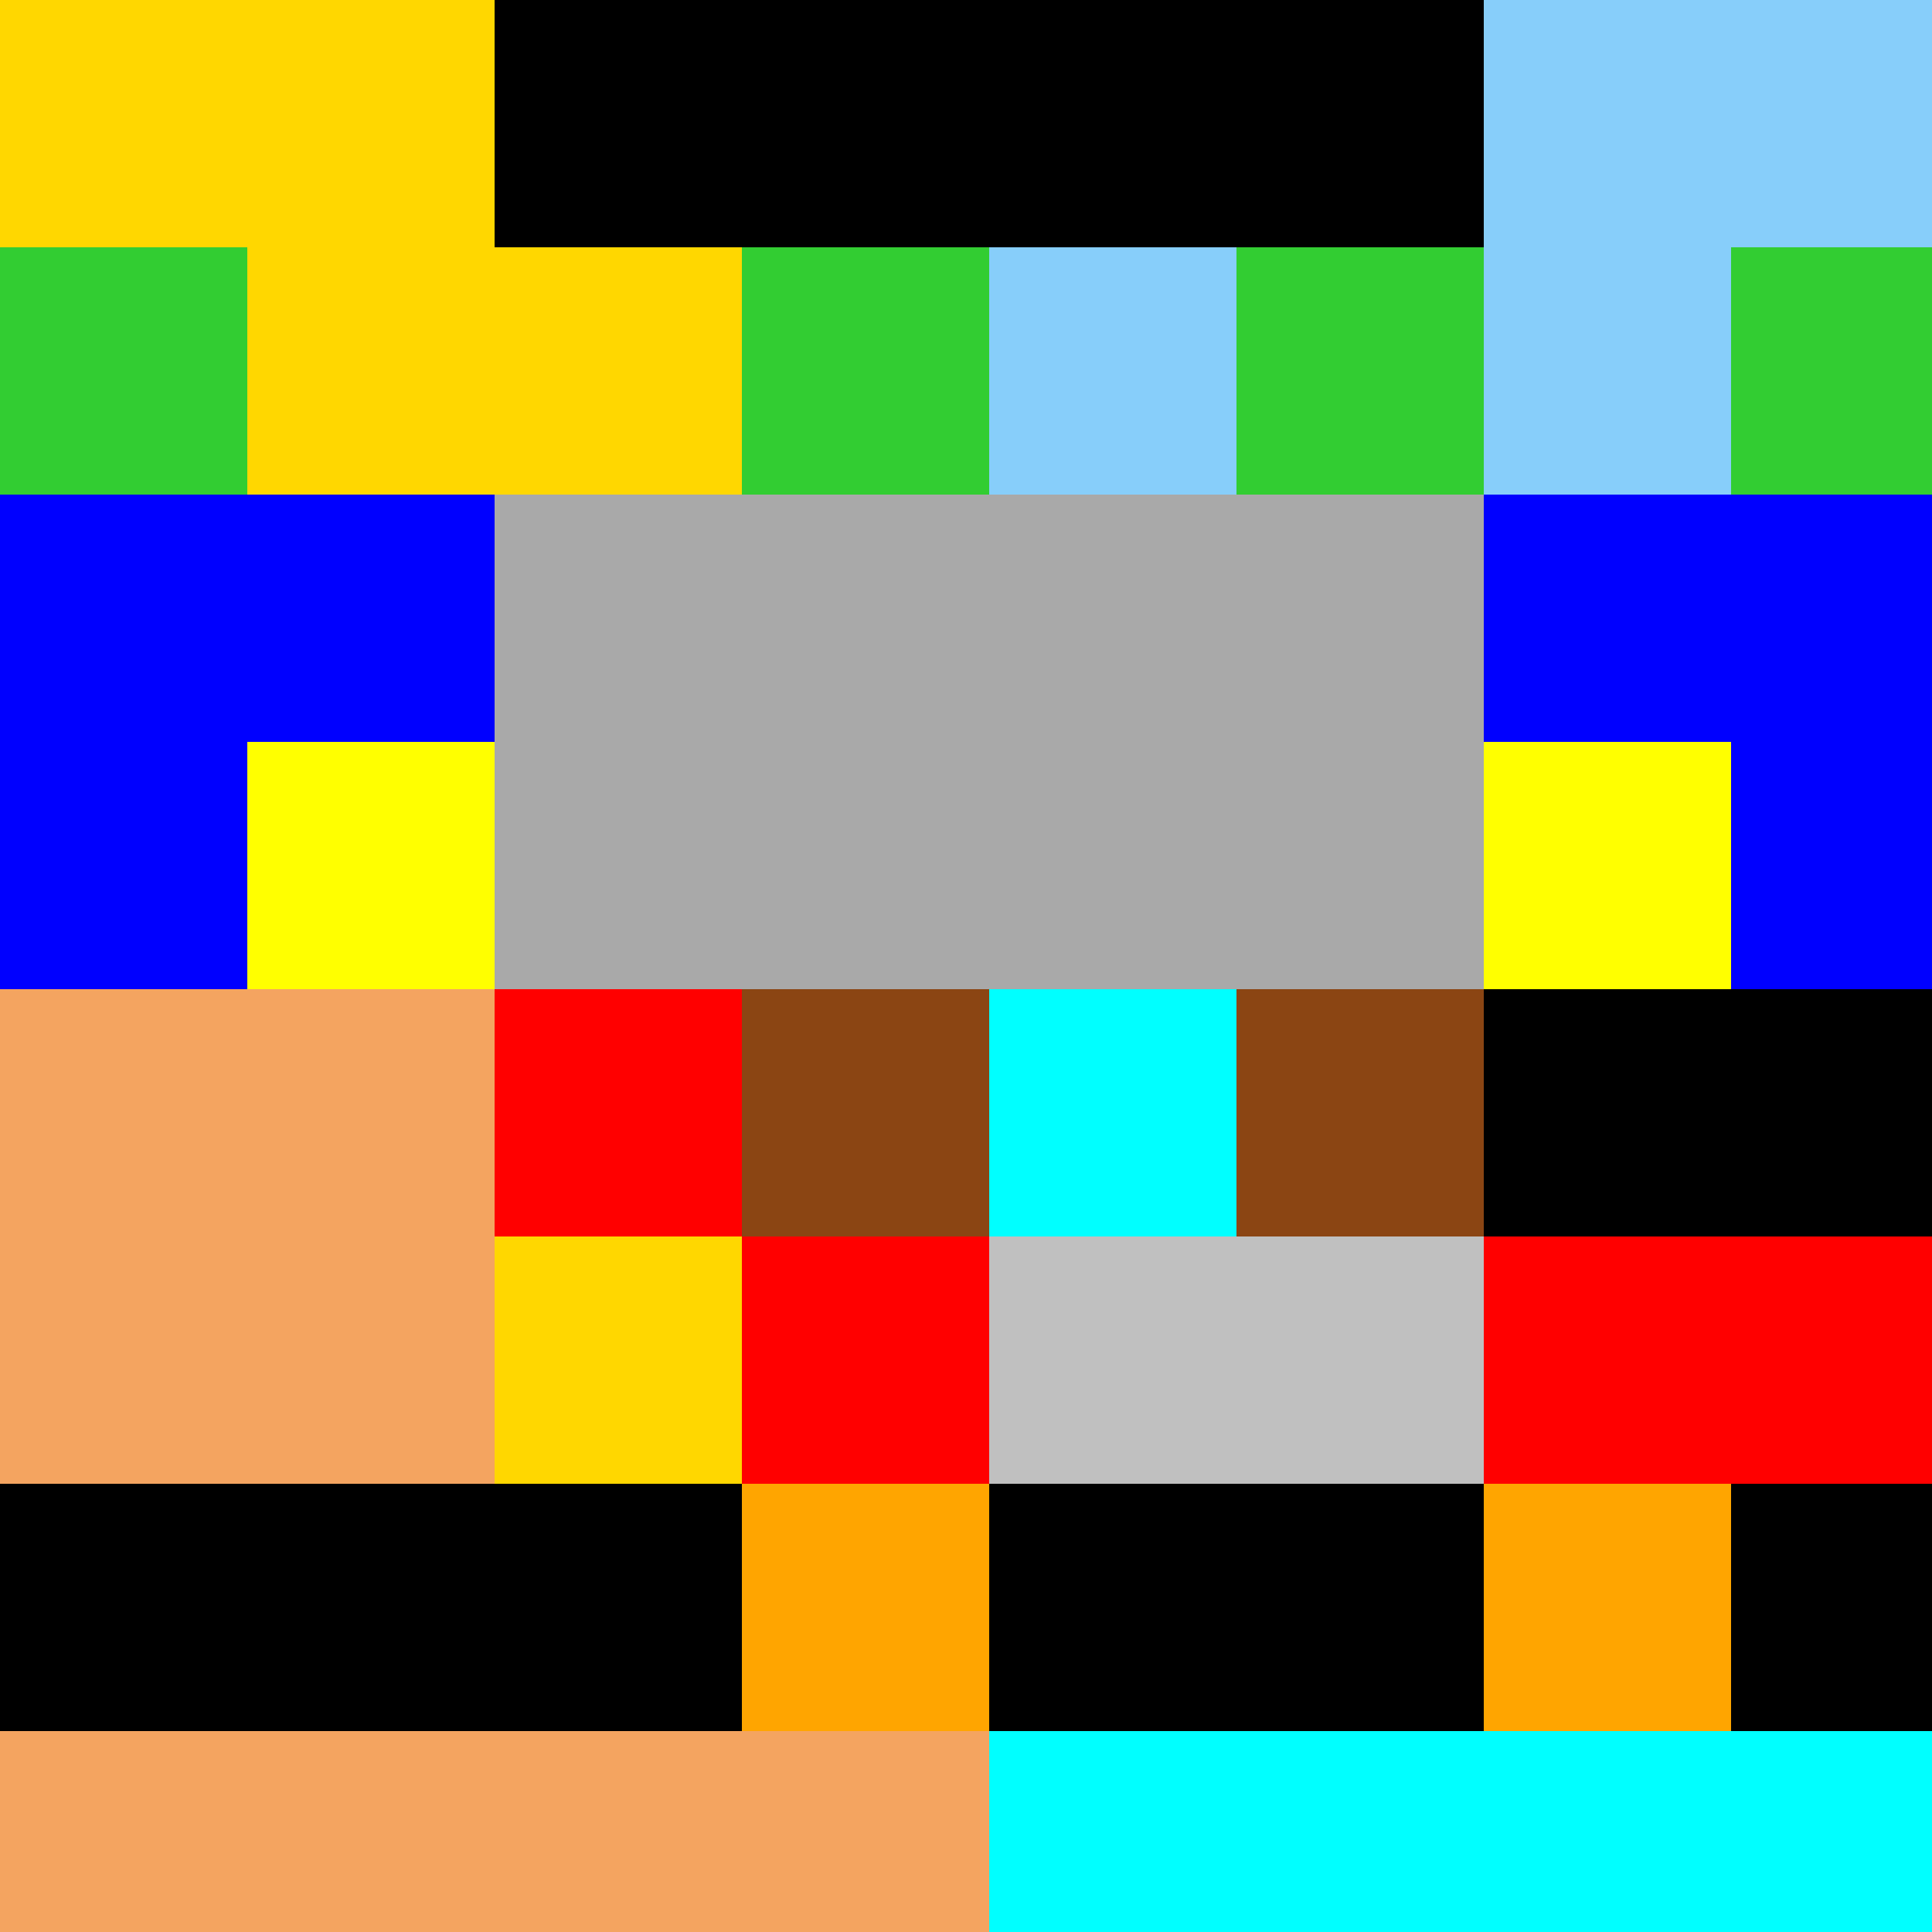
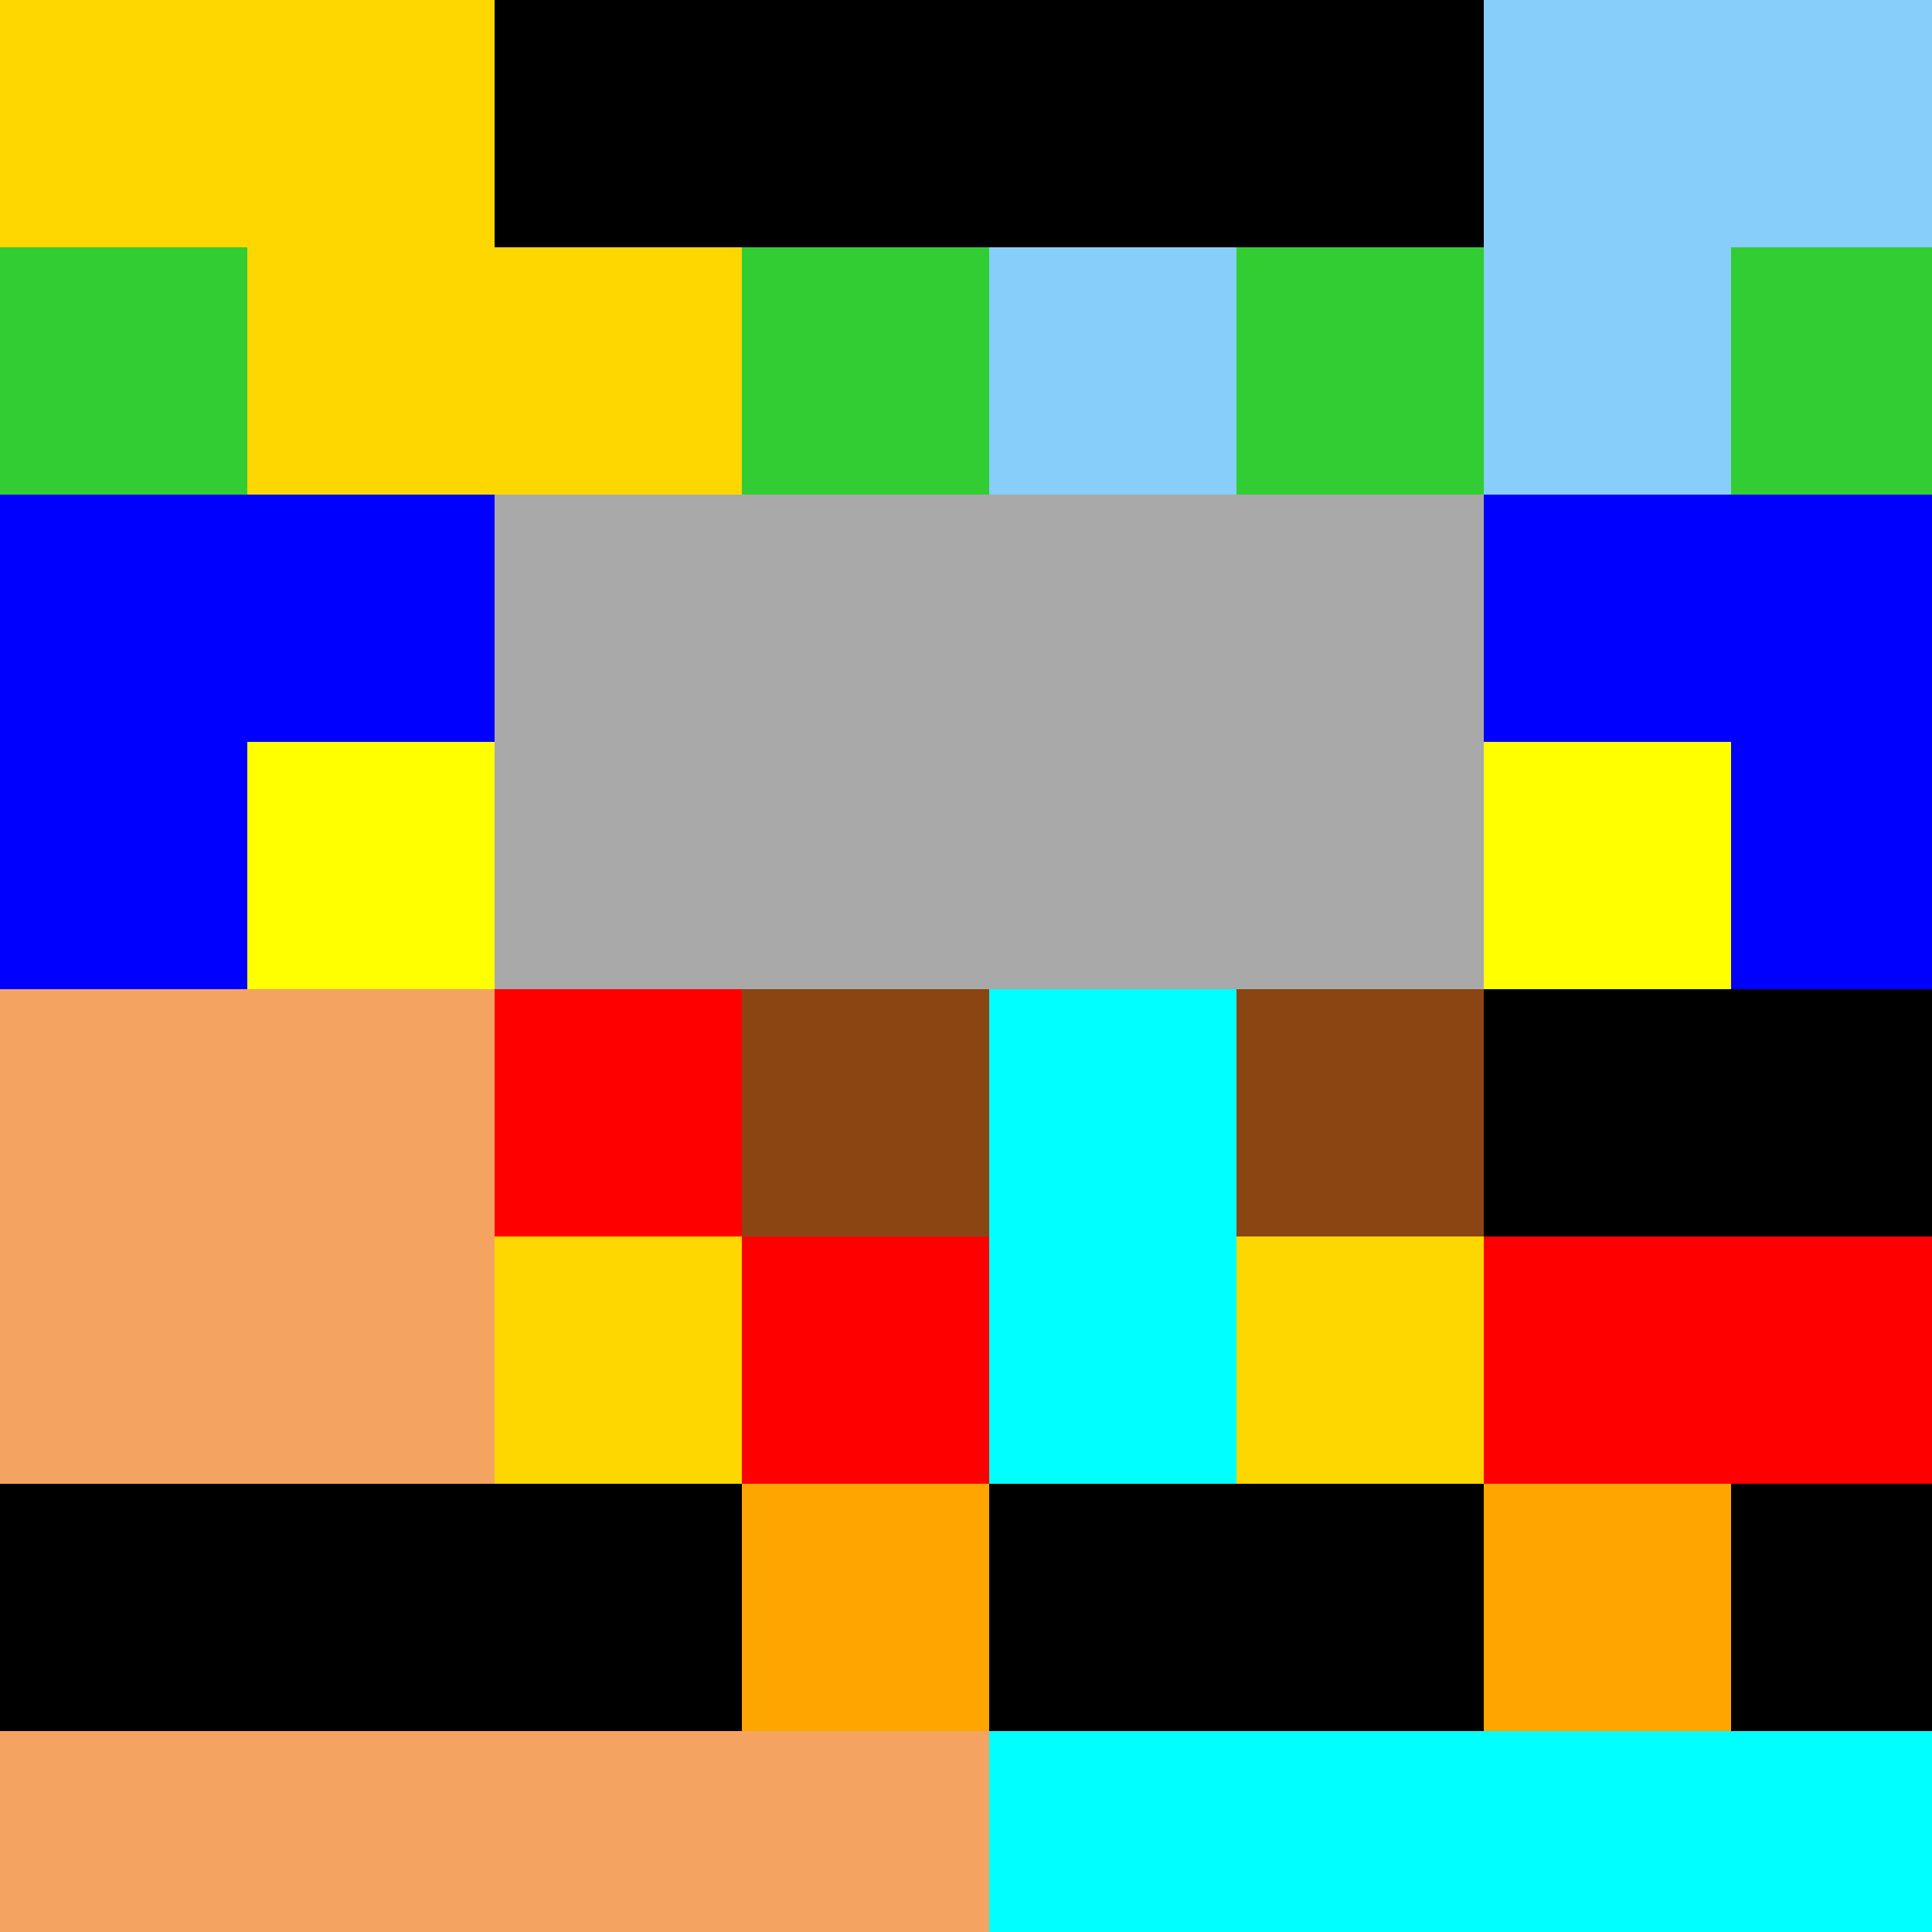
<svg xmlns="http://www.w3.org/2000/svg" width="500" height="500">
  <defs />
  <g>
    <rect fill="#FFD700" stroke="none" x="0" y="0" width="512" height="512" />
    <rect fill="#87CEFA" stroke="none" x="256" y="0" width="256" height="256" />
    <rect fill="#F4A460" stroke="none" x="0" y="256" width="256" height="256" />
    <rect fill="#00FFFF" stroke="none" x="256" y="256" width="256" height="256" />
    <rect fill="#000000" stroke="none" x="128" y="0" width="256" height="64" />
    <rect fill="#000000" stroke="none" x="384" y="256" width="128" height="64" />
    <rect fill="#000000" stroke="none" x="0" y="384" width="256" height="64" />
    <rect fill="#000000" stroke="none" x="256" y="384" width="256" height="64" />
    <rect fill="#0000FF" stroke="none" x="0" y="128" width="128" height="128" />
    <rect fill="#0000FF" stroke="none" x="384" y="128" width="128" height="128" />
    <rect fill="#A9A9A9" stroke="none" x="128" y="128" width="128" height="128" />
    <rect fill="#A9A9A9" stroke="none" x="256" y="128" width="128" height="128" />
    <rect fill="#FF0000" stroke="none" x="128" y="256" width="128" height="128" />
    <rect fill="#FF0000" stroke="none" x="384" y="320" width="128" height="64" />
    <rect fill="#32CD32" stroke="none" x="0" y="64" width="64" height="64" />
    <rect fill="#32CD32" stroke="none" x="192" y="64" width="64" height="64" />
    <rect fill="#32CD32" stroke="none" x="320" y="64" width="64" height="64" />
    <rect fill="#32CD32" stroke="none" x="448" y="64" width="64" height="64" />
    <rect fill="#8B4513" stroke="none" x="192" y="256" width="64" height="64" />
    <rect fill="#8B4513" stroke="none" x="320" y="256" width="64" height="64" />
    <rect fill="#FFFF00" stroke="none" x="64" y="192" width="64" height="64" />
    <rect fill="#FFFF00" stroke="none" x="384" y="192" width="64" height="64" />
    <rect fill="#FFD700" stroke="none" x="128" y="320" width="64" height="64" />
    <rect fill="#FFD700" stroke="none" x="320" y="320" width="64" height="64" />
    <rect fill="#FFA500" stroke="none" x="192" y="384" width="64" height="64" />
    <rect fill="#FFA500" stroke="none" x="384" y="384" width="64" height="64" />
-     <rect fill="#C0C0C0" stroke="none" x="256" y="320" width="128" height="64" />
  </g>
</svg>